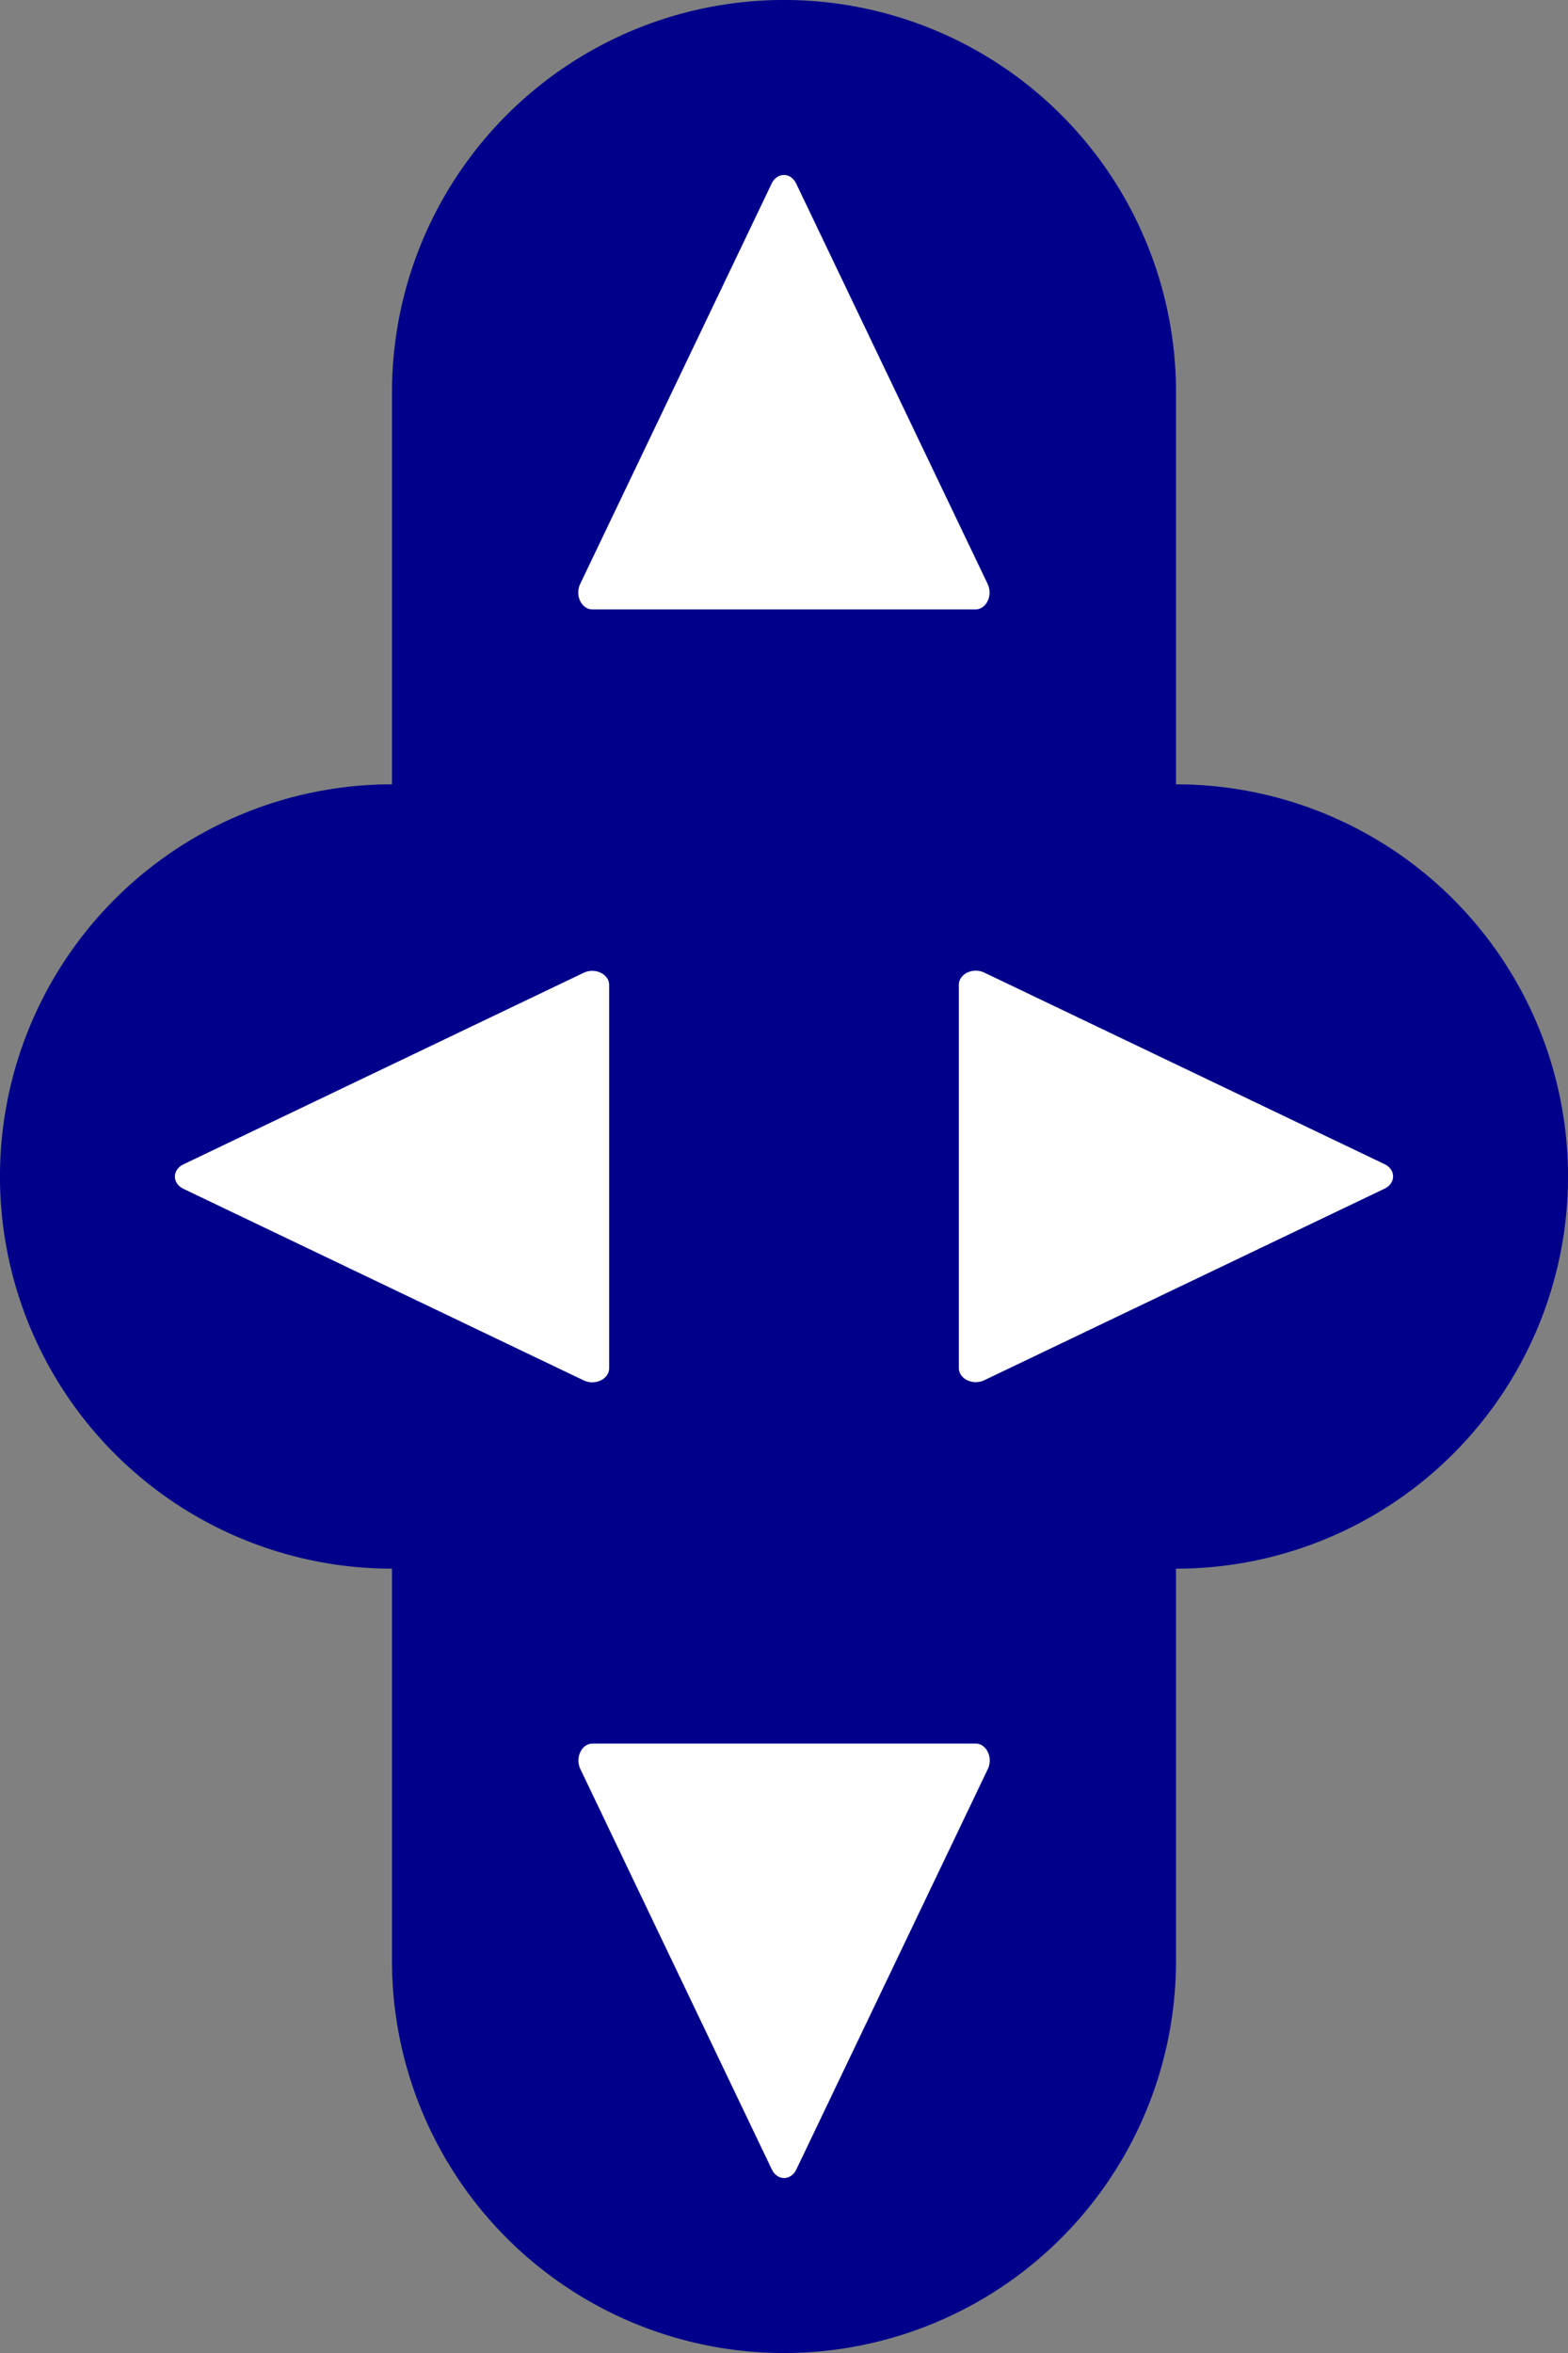
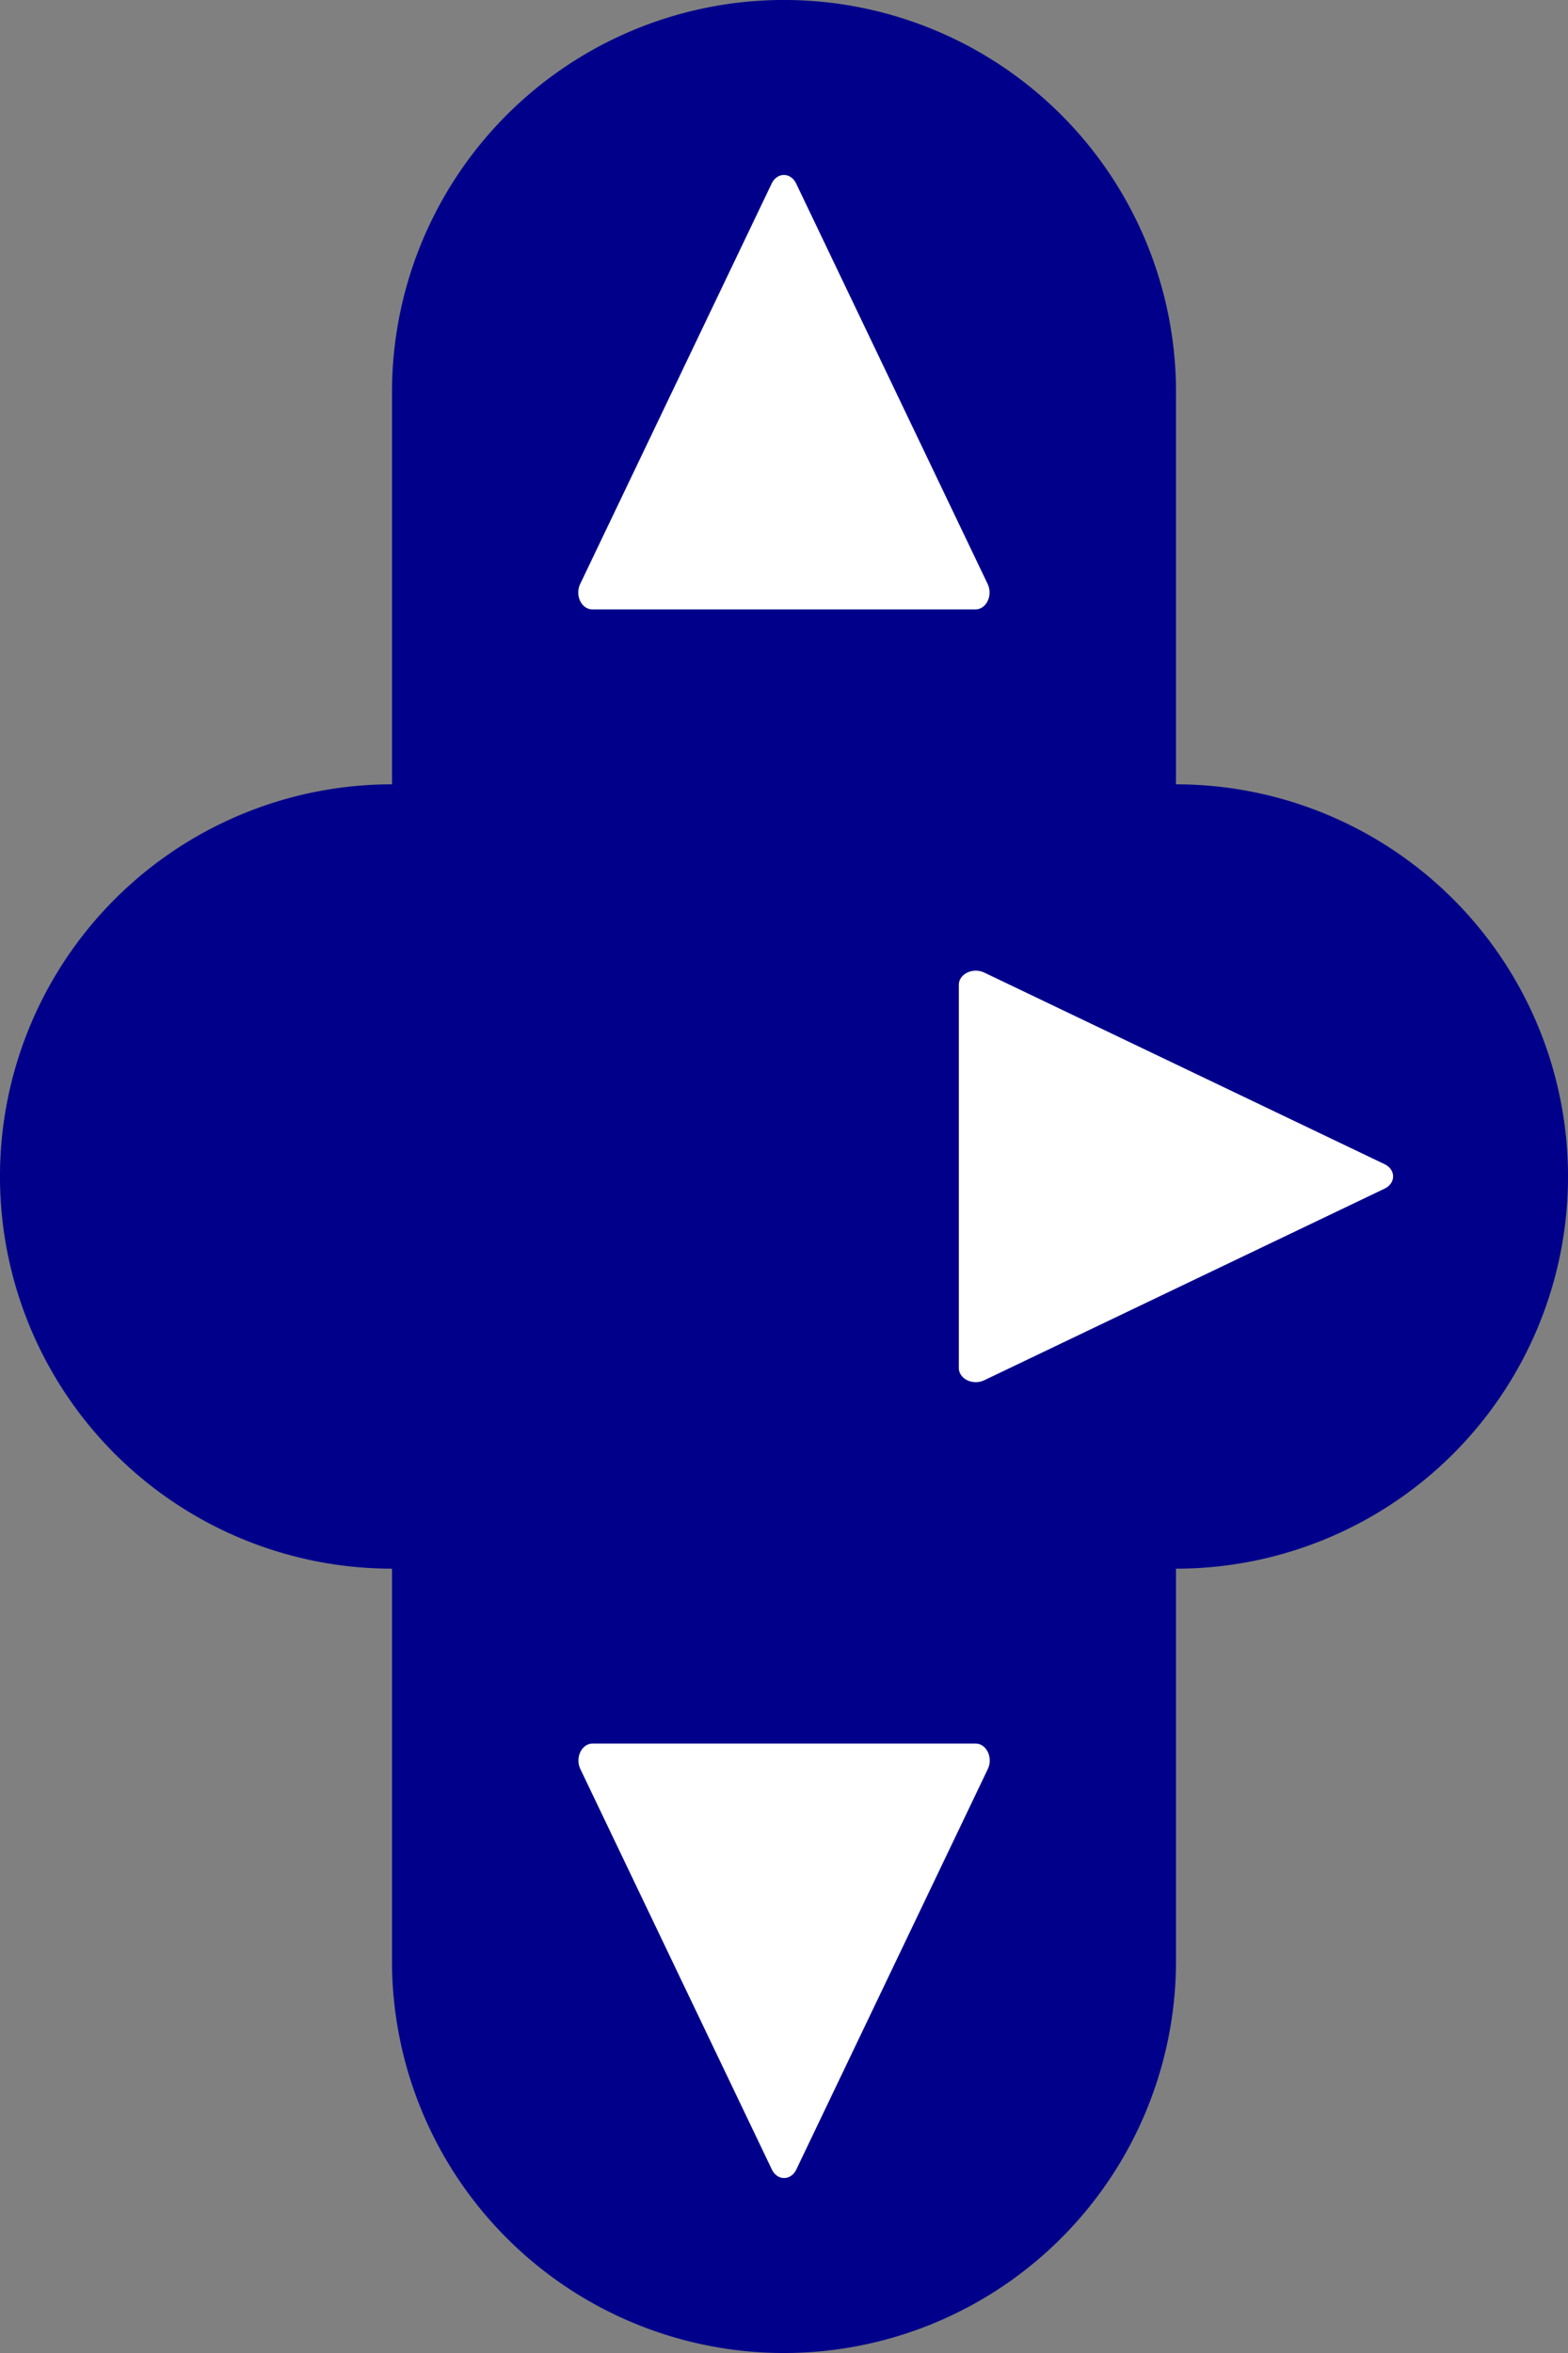
<svg xmlns="http://www.w3.org/2000/svg" xmlns:ns1="http://www.inkscape.org/namespaces/inkscape" xmlns:ns2="http://sodipodi.sourceforge.net/DTD/sodipodi-0.dtd" width="400" height="600" id="svg2830" version="1.1" ns1:version="0.47pre4 r22446" ns2:docname="nesw.svg">
  <rect width="100%" height="100%" fill="#808080" stroke="none" />
  <defs id="defs2832">
    <ns1:perspective ns2:type="inkscape:persp3d" ns1:vp_x="0 : 526.18109 : 1" ns1:vp_y="0 : 1000 : 0" ns1:vp_z="744.09448 : 526.18109 : 1" ns1:persp3d-origin="372.04724 : 350.78739 : 1" id="perspective2838" />
    <ns1:perspective id="perspective2829" ns1:persp3d-origin="0.5 : 0.33333333 : 1" ns1:vp_z="1 : 0.5 : 1" ns1:vp_y="0 : 1000 : 0" ns1:vp_x="0 : 0.5 : 1" ns2:type="inkscape:persp3d" />
  </defs>
  <ns2:namedview id="base" pagecolor="#ffffff" bordercolor="#666666" borderopacity="1.0" ns1:pageopacity="0.0" ns1:pageshadow="2" ns1:zoom="0.9899495" ns1:cx="-170.15488" ns1:cy="323.7153" ns1:document-units="px" ns1:current-layer="layer1" showgrid="false" ns1:window-width="1680" ns1:window-height="976" ns1:window-x="0" ns1:window-y="25" ns1:window-maximized="1" />
  <g ns1:label="Ebene 1" ns1:groupmode="layer" id="layer1" transform="translate(0,-452.362)">
    <g id="g3650">
      <path transform="matrix(0,11.146,-11.146,0,300.316,452.046)" d="M 17.972,9 A 8.972,8.972 0 1 1 0.028,9 8.972,8.972 0 1 1 17.972,9 z" ns2:ry="8.9716539" ns2:rx="8.9716539" ns2:cy="9" ns2:cx="9" id="path2059" style="fill:#00008b;fill-opacity:1;stroke:none" ns2:type="arc" />
      <rect transform="matrix(0,1,-1,0,0,0)" y="-300" x="552.362" height="200" width="100" id="rect2061" style="fill:#00008b;fill-opacity:1;stroke:none" />
      <path transform="matrix(-15.261,0,0,-18.411,96.508,686.754)" d="m -6.781,10.073 -1.601,-2.774 -1.601,-2.774 3.203,-10e-8 3.203,-1e-7 -1.601,2.774 -1.601,2.774 z" ns1:randomized="0" ns1:rounded="0" ns1:flatsided="false" ns2:arg2="2.6179939" ns2:arg1="1.5707963" ns2:r2="1.849105" ns2:r1="3.69821" ns2:cy="6.375" ns2:cx="-6.78125" ns2:sides="3" id="path2390" style="fill:#ffffff;fill-opacity:1;stroke:#ffffff;stroke-width:0.469;stroke-linecap:round;stroke-linejoin:round;stroke-miterlimit:3.5;stroke-opacity:1;stroke-dasharray:none" ns2:type="star" />
    </g>
    <g id="g3655">
      <path ns2:type="arc" style="fill:#00008b;fill-opacity:1;stroke:none" id="path2865" ns2:cx="9" ns2:cy="9" ns2:rx="8.9716539" ns2:ry="8.9716539" d="M 17.972,9 A 8.972,8.972 0 1 1 0.028,9 8.972,8.972 0 1 1 17.972,9 z" transform="matrix(11.146,0,0,11.146,-0.316,652.046)" />
      <rect style="fill:#00008b;fill-opacity:1;stroke:none" id="rect2867" width="100" height="200" x="100" y="652.362" />
-       <path ns2:type="star" style="fill:#ffffff;fill-opacity:1;stroke:#ffffff;stroke-width:0.469;stroke-linecap:round;stroke-linejoin:round;stroke-miterlimit:3.5;stroke-opacity:1;stroke-dasharray:none" id="path2869" ns2:sides="3" ns2:cx="-6.78125" ns2:cy="6.375" ns2:r1="3.69821" ns2:r2="1.849105" ns2:arg1="1.5707963" ns2:arg2="2.6179939" ns1:flatsided="false" ns1:rounded="0" ns1:randomized="0" d="m -6.781,10.073 -1.601,-2.774 -1.601,-2.774 3.203,-10e-8 3.203,-1e-7 -1.601,2.774 -1.601,2.774 z" transform="matrix(0,15.261,-18.411,0,234.392,855.854)" />
    </g>
    <g id="g3665">
      <path transform="matrix(0,-11.146,11.146,0,99.684,1052.678)" d="M 17.972,9 A 8.972,8.972 0 1 1 0.028,9 8.972,8.972 0 1 1 17.972,9 z" ns2:ry="8.9716539" ns2:rx="8.9716539" ns2:cy="9" ns2:cx="9" id="path2875" style="fill:#00008b;fill-opacity:1;stroke:none" ns2:type="arc" />
      <rect transform="matrix(0,-1,1,0,0,0)" y="100" x="-952.362" height="200" width="100" id="rect2877" style="fill:#00008b;fill-opacity:1;stroke:none" />
      <path transform="matrix(15.261,0,0,18.411,303.492,817.971)" d="m -6.781,10.073 -1.601,-2.774 -1.601,-2.774 3.203,-10e-8 3.203,-1e-7 -1.601,2.774 -1.601,2.774 z" ns1:randomized="0" ns1:rounded="0" ns1:flatsided="false" ns2:arg2="2.6179939" ns2:arg1="1.5707963" ns2:r2="1.849105" ns2:r1="3.69821" ns2:cy="6.375" ns2:cx="-6.78125" ns2:sides="3" id="path2879" style="fill:#ffffff;fill-opacity:1;stroke:#ffffff;stroke-width:0.469;stroke-linecap:round;stroke-linejoin:round;stroke-miterlimit:3.5;stroke-opacity:1;stroke-dasharray:none" ns2:type="star" />
    </g>
    <g id="g3660">
      <path transform="matrix(-11.146,0,0,-11.146,400.316,852.678)" d="M 17.972,9 A 8.972,8.972 0 1 1 0.028,9 8.972,8.972 0 1 1 17.972,9 z" ns2:ry="8.9716539" ns2:rx="8.9716539" ns2:cy="9" ns2:cx="9" id="path2885" style="fill:#00008b;fill-opacity:1;stroke:none" ns2:type="arc" />
      <rect transform="scale(-1,-1)" y="-852.362" x="-300" height="200" width="100" id="rect2887" style="fill:#00008b;fill-opacity:1;stroke:none" />
      <path transform="matrix(0,-15.261,18.411,0,165.608,648.871)" d="m -6.781,10.073 -1.601,-2.774 -1.601,-2.774 3.203,-10e-8 3.203,-1e-7 -1.601,2.774 -1.601,2.774 z" ns1:randomized="0" ns1:rounded="0" ns1:flatsided="false" ns2:arg2="2.6179939" ns2:arg1="1.5707963" ns2:r2="1.849105" ns2:r1="3.69821" ns2:cy="6.375" ns2:cx="-6.78125" ns2:sides="3" id="path2889" style="fill:#ffffff;fill-opacity:1;stroke:#ffffff;stroke-width:0.469;stroke-linecap:round;stroke-linejoin:round;stroke-miterlimit:3.5;stroke-opacity:1;stroke-dasharray:none" ns2:type="star" />
    </g>
  </g>
</svg>